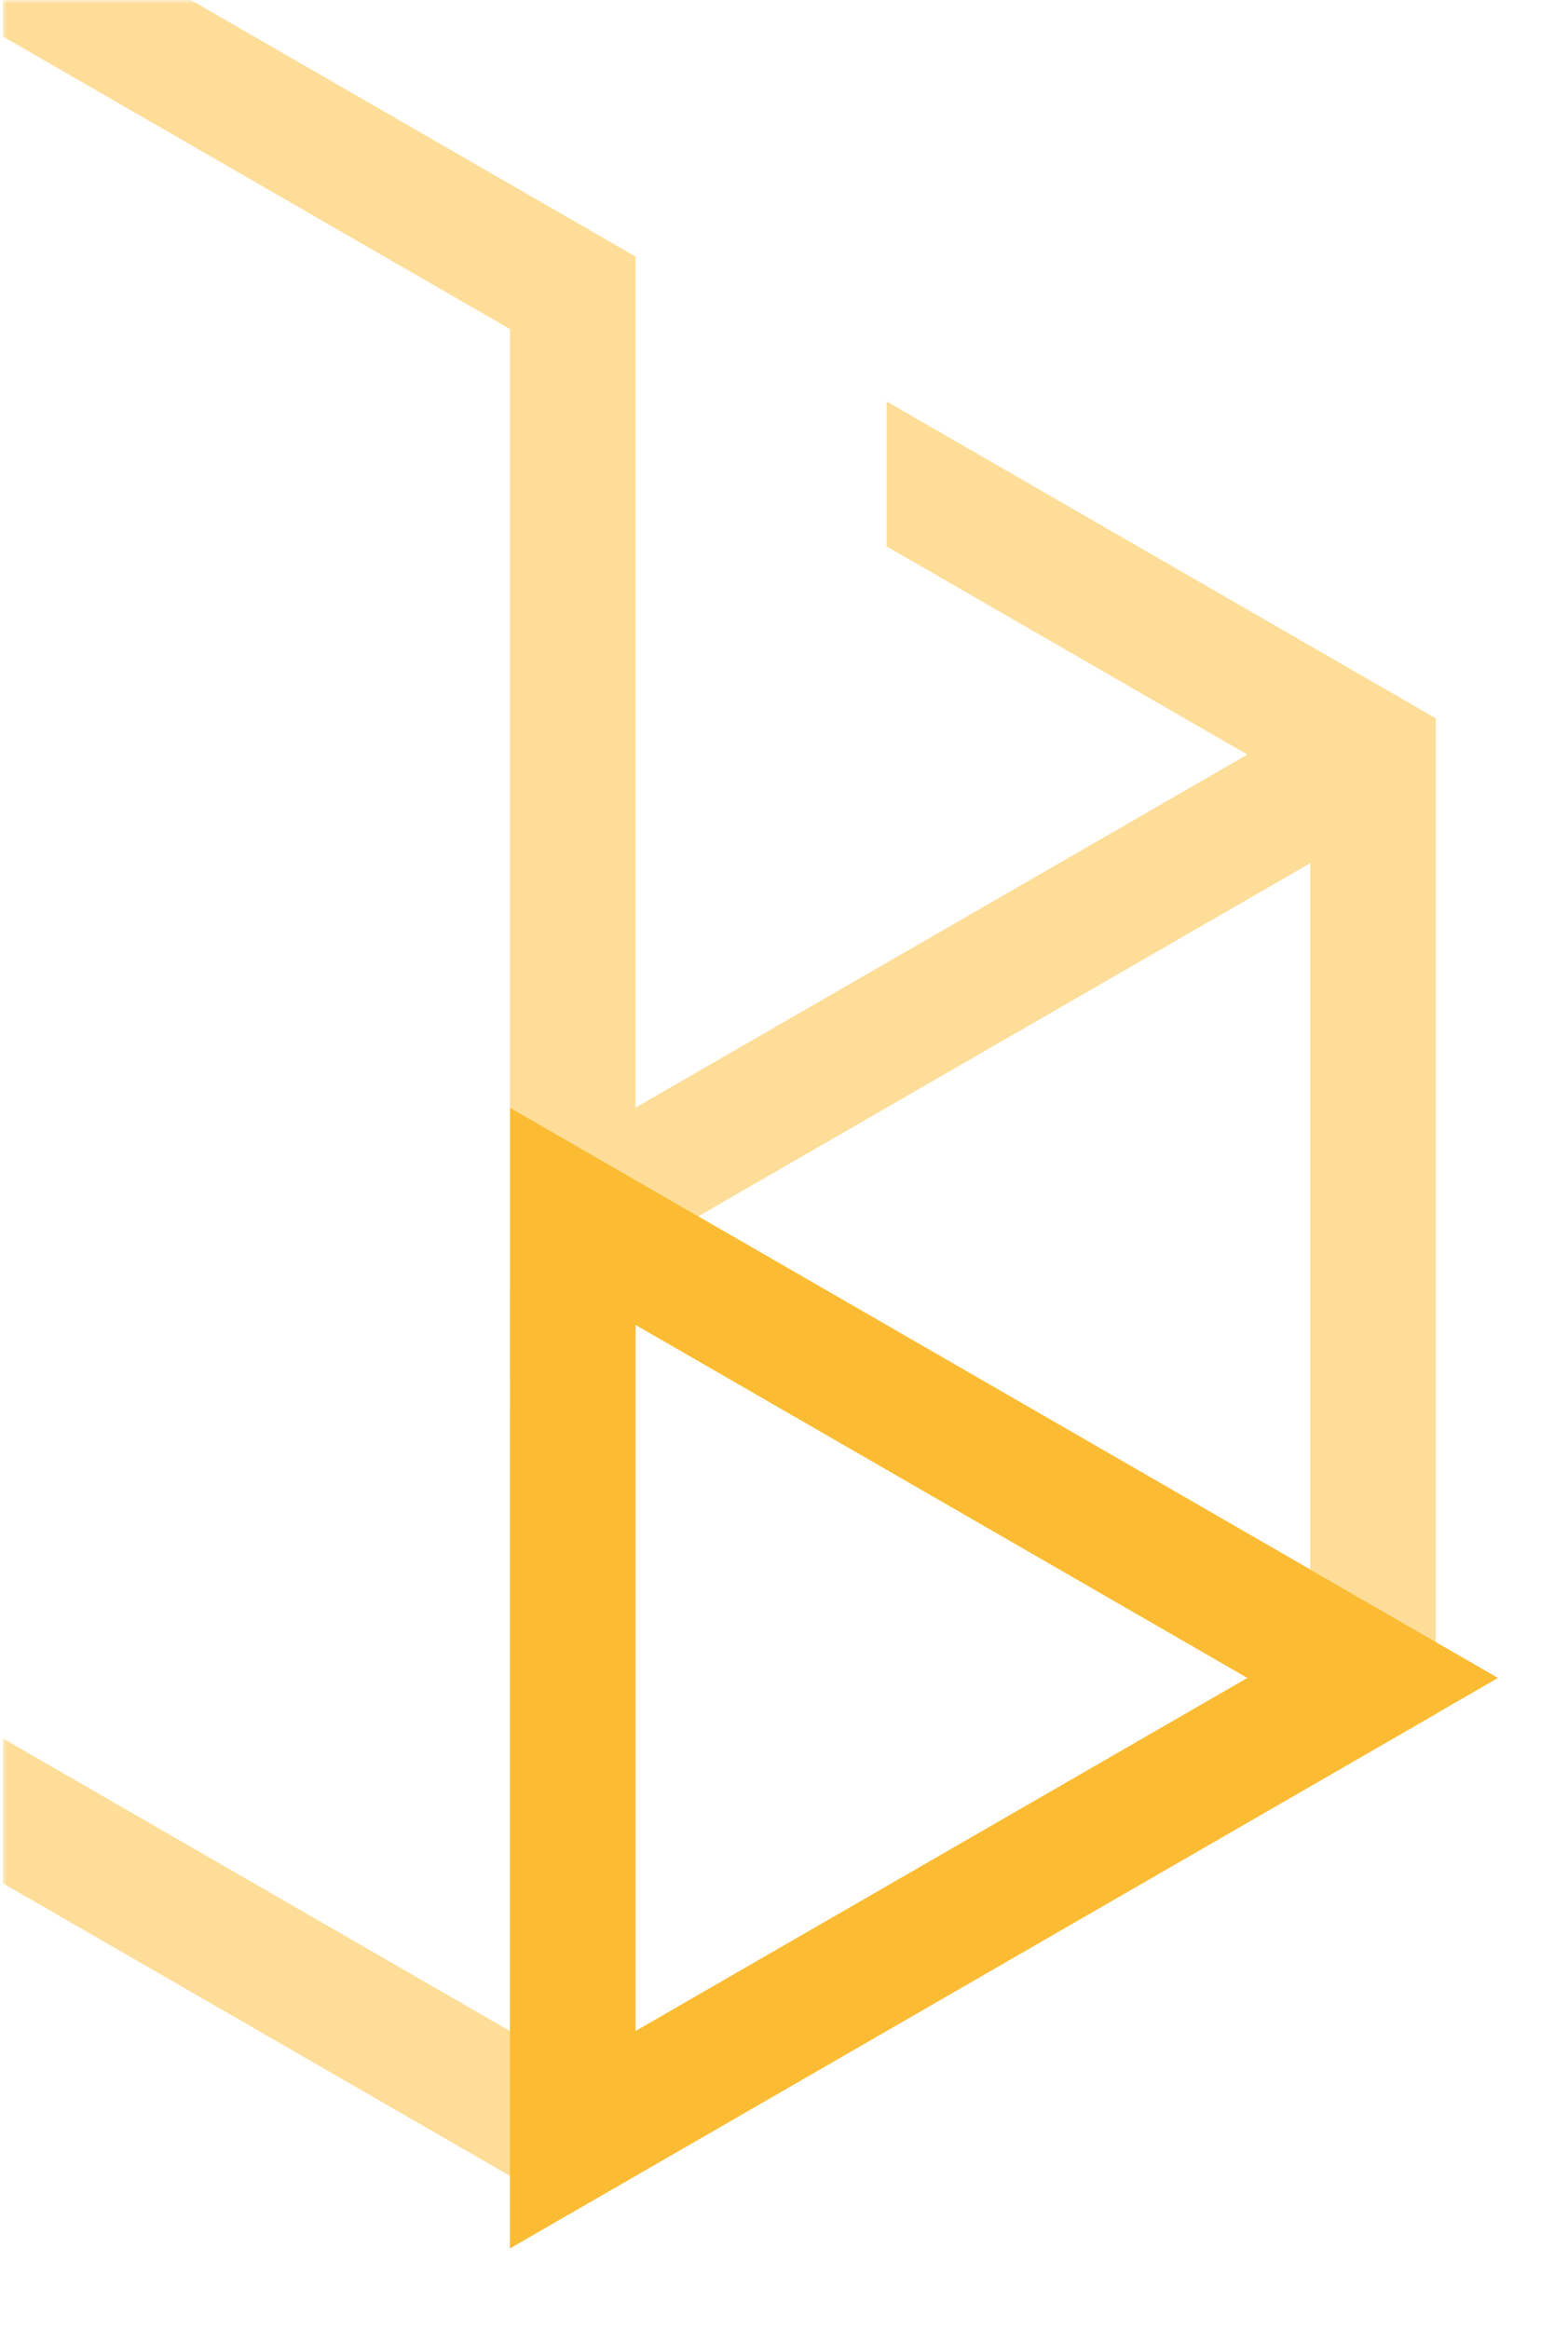
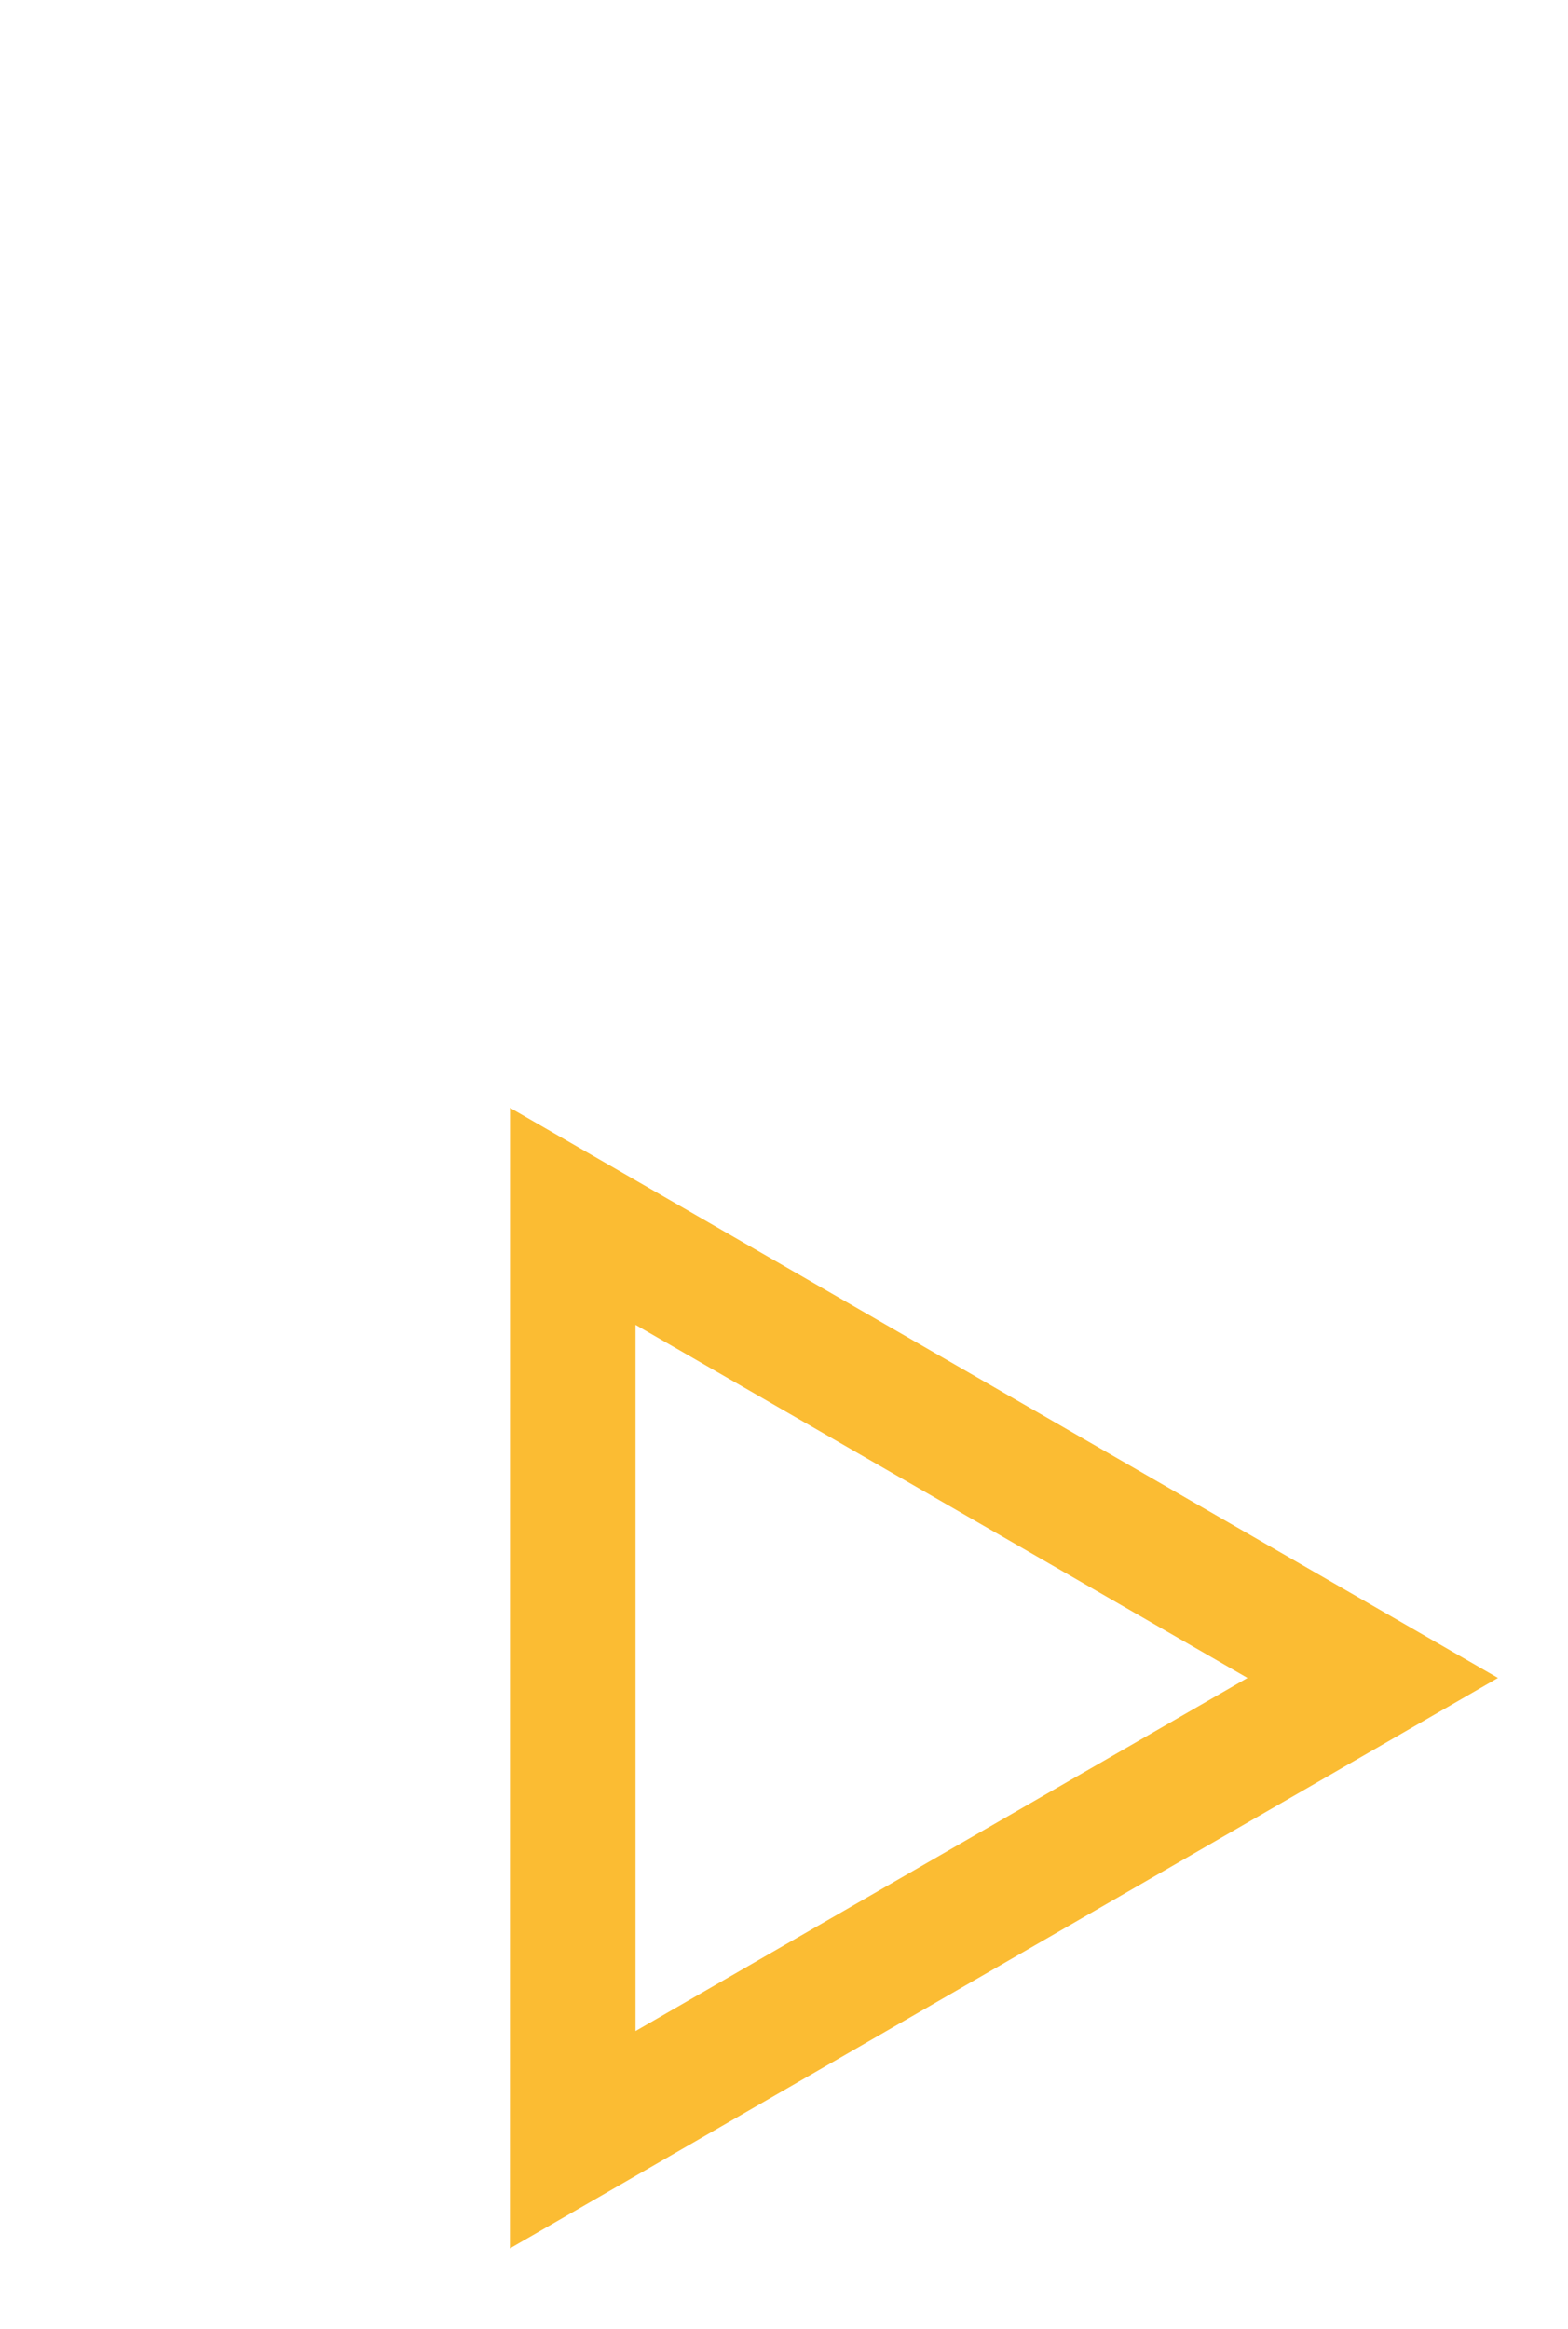
<svg xmlns="http://www.w3.org/2000/svg" xmlns:xlink="http://www.w3.org/1999/xlink" width="200px" height="297px" viewBox="0 0 200 298" version="1.1">
  <defs>
    <clipPath id="clip1">
-       <path d="M 0 0 L 199.742 0 L 199.742 297.547 L 0 297.547 Z M 0 0 " />
-     </clipPath>
+       </clipPath>
    <filter id="alpha" filterUnits="objectBoundingBox" x="0%" y="0%" width="100%" height="100%">
      <feColorMatrix type="matrix" in="SourceGraphic" values="0 0 0 0 1 0 0 0 0 1 0 0 0 0 1 0 0 0 1 0" />
    </filter>
    <mask id="mask0">
      <g filter="url(#alpha)">
        <rect x="0" y="0" width="200" height="298" style="fill:rgb(0%,0%,0%);fill-opacity:0.51;stroke:none;" />
      </g>
    </mask>
    <clipPath id="clip2">
-       <rect x="0" y="0" width="200" height="298" />
-     </clipPath>
+       </clipPath>
    <g id="surface5" clip-path="url(#clip2)">
-       <path style=" stroke:none;fill-rule:nonzero;fill:rgb(98.431%,73.725%,20%);fill-opacity:1;" d="M 183.414 219.305 L 183.414 91.898 L 113.129 51.359 L 113.129 69.898 L 159.309 96.535 L 81.004 141.703 L 81.004 32.828 L -37.477 -35.5 L -37.477 219.305 L 72.969 283.008 Z M 64.938 259.844 L -21.41 210.039 L -21.41 -7.703 L 64.938 42.102 Z M 81.004 169.5 L 159.316 214.668 L 81.004 259.844 Z M 167.352 200.77 L 89.035 155.602 L 167.352 110.43 Z M 167.352 200.77 " />
-     </g>
+       </g>
  </defs>
  <g id="surface1">
    <g clip-path="url(#clip1)" clip-rule="nonzero">
      <use xlink:href="#surface5" mask="url(#mask0)" />
    </g>
    <path style=" stroke:none;fill-rule:nonzero;fill:rgb(98.431%,73.725%,20%);fill-opacity:1;" d="M 64.938 141.73 L 64.926 287.652 L 191.375 214.668 Z M 159.316 214.668 L 81 259.84 L 81 169.496 Z M 159.316 214.668 " />
  </g>
</svg>